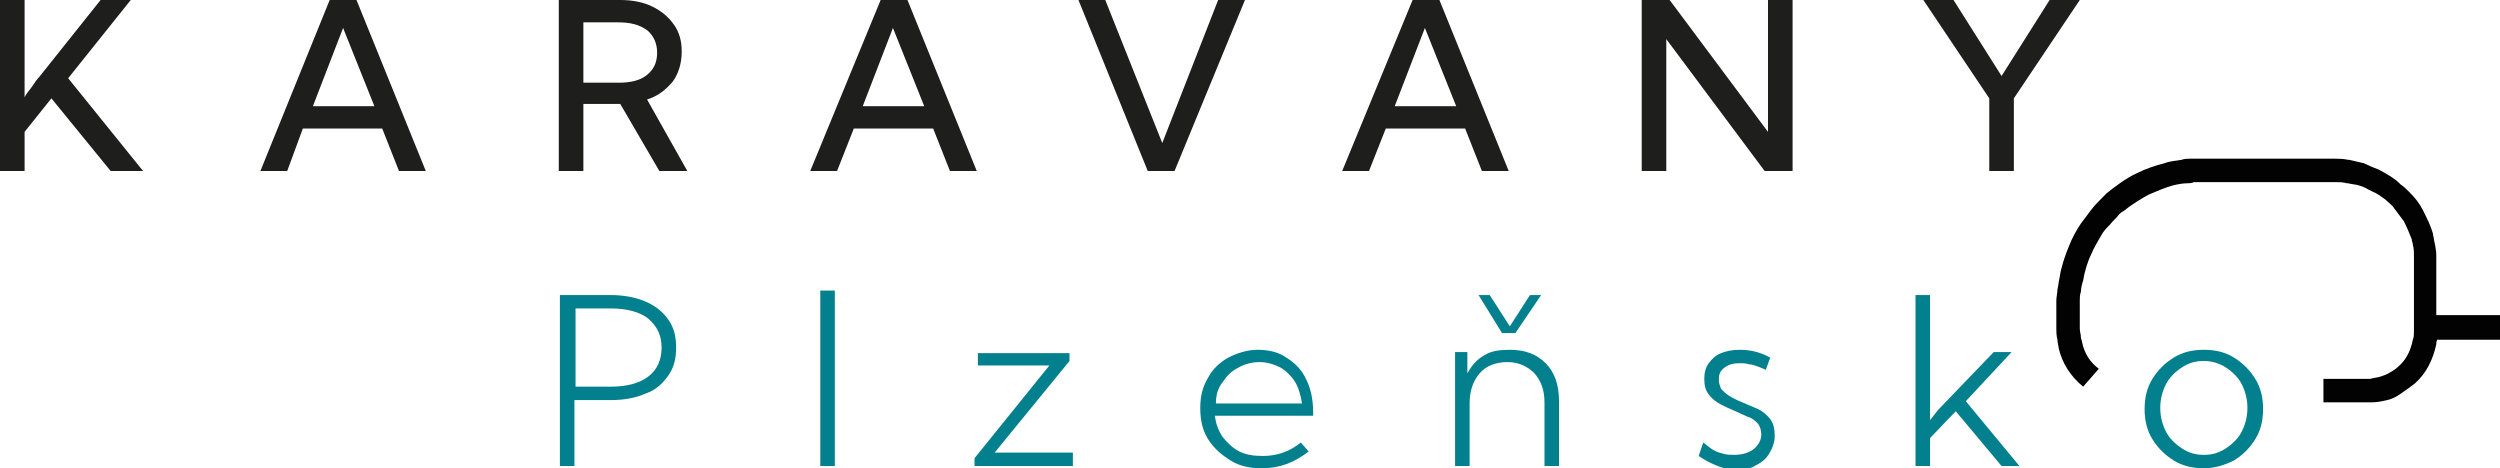
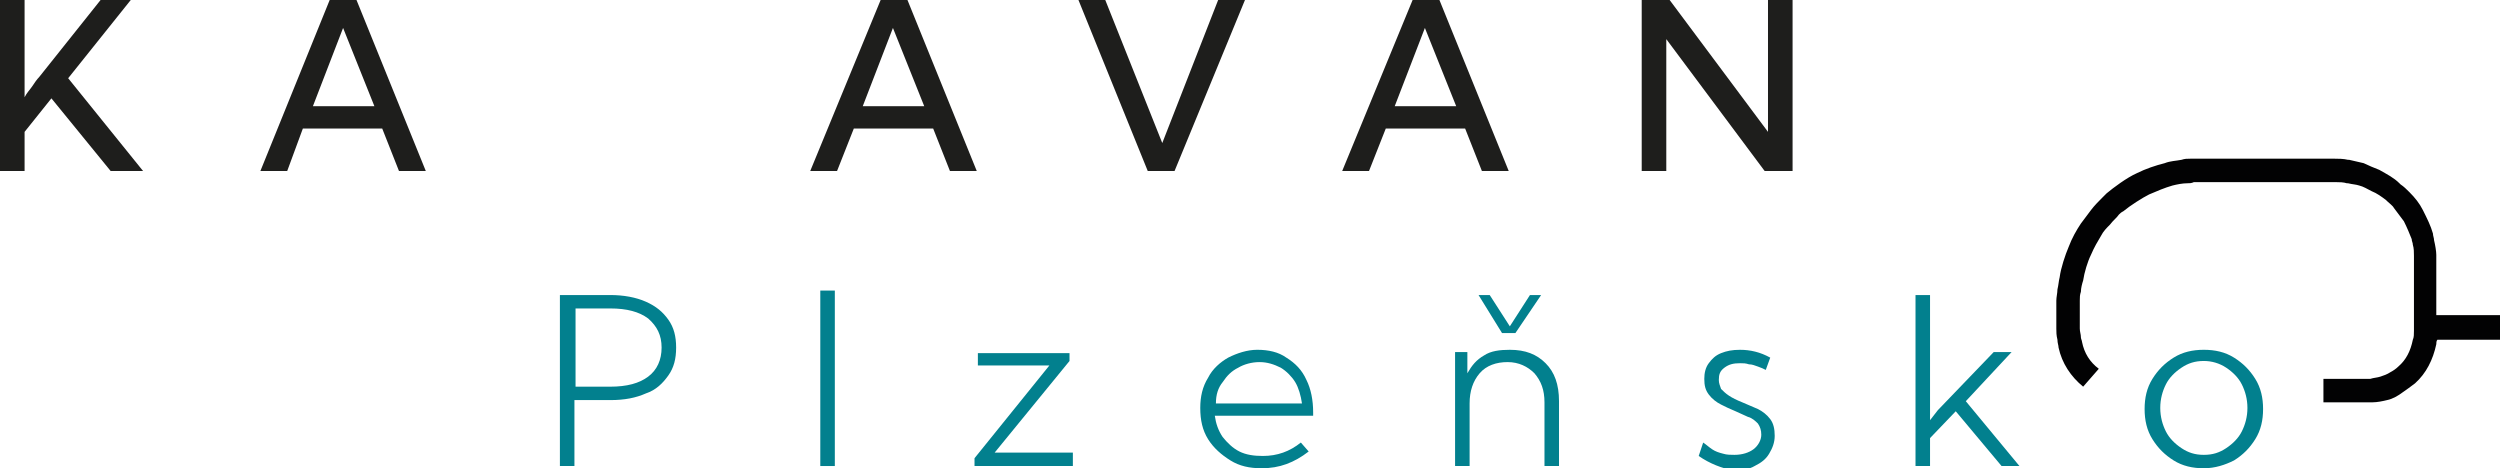
<svg xmlns="http://www.w3.org/2000/svg" version="1.1" id="Vrstva_1" x="0px" y="0px" viewBox="0 0 223.7 41.9" style="enable-background:new 0 0 223.7 41.9;" xml:space="preserve">
  <style type="text/css">
	.st0{fill:#02808E;}
	.st1{fill:#1E1E1C;}
	.st2{fill:#020203;}
</style>
  <g>
    <g>
      <g>
        <path class="st0" d="M50.1,41.7V26.4h4.5c1.2,0,2.3,0.2,3.2,0.6c0.9,0.4,1.5,0.9,2,1.6c0.5,0.7,0.7,1.5,0.7,2.5     c0,1-0.2,1.8-0.7,2.5c-0.5,0.7-1.1,1.3-2,1.6c-0.9,0.4-1.9,0.6-3.2,0.6h-3.2v5.9H50.1z M51.5,34.6h3.1c1.5,0,2.6-0.3,3.4-0.9     c0.8-0.6,1.2-1.5,1.2-2.6c0-1.1-0.4-1.9-1.2-2.6c-0.8-0.6-1.9-0.9-3.4-0.9h-3.1V34.6z" />
        <path class="st0" d="M74.7,41.7h-1.3V26h1.3V41.7z" />
        <path class="st0" d="M96,41.7h-8.8v-0.7l6.7-8.3h-6.4v-1.1h8.2v0.7L89,40.5h7V41.7z" />
        <path class="st0" d="M117.1,40.4c-1.3,1-2.6,1.5-4.2,1.5c-1.1,0-2-0.2-2.8-0.7c-0.8-0.5-1.5-1.1-2-1.9c-0.5-0.8-0.7-1.7-0.7-2.8     c0-1,0.2-1.9,0.7-2.7c0.4-0.8,1.1-1.4,1.8-1.8c0.8-0.4,1.7-0.7,2.6-0.7c1,0,1.9,0.2,2.6,0.7c0.8,0.5,1.4,1.1,1.8,2     c0.4,0.8,0.6,1.8,0.6,2.9v0.3h-8.8c0.1,0.7,0.3,1.3,0.7,1.9c0.4,0.5,0.9,1,1.5,1.3c0.6,0.3,1.3,0.4,2.1,0.4     c1.3,0,2.4-0.4,3.4-1.2L117.1,40.4z M108.8,36.1h7.7c-0.1-0.7-0.3-1.4-0.6-1.9c-0.3-0.5-0.8-1-1.3-1.3c-0.6-0.3-1.2-0.5-1.9-0.5     c-0.7,0-1.4,0.2-1.9,0.5c-0.6,0.3-1,0.7-1.4,1.3C109,34.7,108.8,35.3,108.8,36.1z" />
        <path class="st0" d="M139.5,41.7h-1.3V36c0-1.1-0.3-1.9-0.9-2.6c-0.6-0.6-1.4-1-2.4-1c-1,0-1.9,0.3-2.5,1     c-0.6,0.7-0.9,1.6-0.9,2.7v5.6h-1.3V31.5h1.1l0,1.9c0.4-0.7,0.8-1.2,1.5-1.6c0.6-0.4,1.4-0.5,2.3-0.5c1.4,0,2.4,0.4,3.2,1.2     c0.8,0.8,1.2,1.9,1.2,3.4V41.7z M135.6,29.8h-1.2l-2.1-3.4h1l1.8,2.8l1.8-2.8h1L135.6,29.8z" />
        <path class="st0" d="M152,40.8l0.4-1.2c0.3,0.2,0.5,0.4,0.8,0.6c0.3,0.2,0.6,0.3,1,0.4c0.3,0.1,0.7,0.1,1,0.1     c0.7,0,1.3-0.2,1.7-0.5c0.4-0.3,0.7-0.8,0.7-1.3c0-0.4-0.1-0.7-0.3-1c-0.2-0.2-0.5-0.5-0.9-0.6c-0.4-0.2-0.7-0.3-1.1-0.5     c-0.5-0.2-0.9-0.4-1.3-0.6c-0.4-0.2-0.8-0.5-1.1-0.9c-0.3-0.4-0.4-0.8-0.4-1.4c0-0.5,0.1-1,0.4-1.4c0.3-0.4,0.6-0.7,1.1-0.9     c0.5-0.2,1-0.3,1.7-0.3c0.9,0,1.8,0.2,2.7,0.7l-0.4,1.1c-0.2-0.1-0.4-0.2-0.7-0.3c-0.3-0.1-0.5-0.2-0.8-0.2     c-0.3-0.1-0.5-0.1-0.8-0.1c-0.6,0-1,0.1-1.4,0.4c-0.4,0.3-0.5,0.6-0.5,1.1c0,0.3,0.1,0.5,0.2,0.8c0.2,0.2,0.4,0.4,0.7,0.6     c0.3,0.2,0.7,0.4,1.2,0.6c0.5,0.2,0.9,0.4,1.4,0.6c0.4,0.2,0.8,0.5,1.1,0.9c0.3,0.4,0.4,0.9,0.4,1.5c0,0.6-0.2,1.1-0.5,1.6     c-0.3,0.5-0.7,0.8-1.3,1.1c-0.5,0.3-1.2,0.4-1.9,0.4C154.1,41.9,153,41.5,152,40.8z" />
        <path class="st0" d="M172.7,41.7h-1.3V26.4h1.3v11.2l0.7-0.9l5-5.2h1.6l-4.1,4.4l4.8,5.8h-1.6l-4.1-4.9l-2.3,2.4V41.7z" />
        <path class="st0" d="M197.2,41.9c-1,0-1.9-0.2-2.7-0.7c-0.8-0.5-1.4-1.1-1.9-1.9c-0.5-0.8-0.7-1.7-0.7-2.7c0-1,0.2-1.9,0.7-2.7     c0.5-0.8,1.1-1.4,1.9-1.9c0.8-0.5,1.7-0.7,2.7-0.7c1,0,1.9,0.2,2.7,0.7c0.8,0.5,1.4,1.1,1.9,1.9c0.5,0.8,0.7,1.7,0.7,2.7     s-0.2,1.9-0.7,2.7c-0.5,0.8-1.1,1.4-1.9,1.9C199.1,41.6,198.2,41.9,197.2,41.9z M197.2,40.7c0.8,0,1.4-0.2,2-0.6s1.1-0.9,1.4-1.5     c0.3-0.6,0.5-1.3,0.5-2.1c0-0.8-0.2-1.5-0.5-2.1c-0.3-0.6-0.8-1.1-1.4-1.5s-1.3-0.6-2-0.6c-0.8,0-1.4,0.2-2,0.6s-1.1,0.9-1.4,1.5     c-0.3,0.6-0.5,1.3-0.5,2.1c0,0.8,0.2,1.5,0.5,2.1c0.3,0.6,0.8,1.1,1.4,1.5S196.4,40.7,197.2,40.7z" />
      </g>
    </g>
    <g>
      <g>
        <path class="st1" d="M2.3,15.3H0V0h2.2v8.7c0.2-0.4,0.5-0.7,0.7-1c0.2-0.3,0.4-0.6,0.6-0.8L9,0h2.7L6.1,7l6.7,8.3H9.9L4.6,8.8     l-2.4,3V15.3z" />
        <path class="st1" d="M25.7,15.3h-2.4L29.5,0h2.4l6.2,15.3h-2.4l-1.5-3.8h-7.1L25.7,15.3z M28,9.5h5.5l-2.8-7L28,9.5z" />
-         <path class="st1" d="M61.5,15.3H59l-3.5-6h-3.3v6H50V0h5.5c1.1,0,2.1,0.2,2.9,0.6c0.8,0.4,1.4,0.9,1.9,1.6S61,3.7,61,4.6     c0,1.1-0.3,2-0.8,2.7c-0.6,0.7-1.3,1.3-2.3,1.6L61.5,15.3z M52.3,7.4h3.1c1,0,1.9-0.2,2.5-0.7c0.6-0.5,0.9-1.1,0.9-2     c0-0.8-0.3-1.5-0.9-2C57.2,2.2,56.4,2,55.3,2h-3.1V7.4z" />
        <path class="st1" d="M74.9,15.3h-2.4L78.8,0h2.4l6.2,15.3H85l-1.5-3.8h-7.1L74.9,15.3z M77.2,9.5h5.5l-2.8-7L77.2,9.5z" />
        <path class="st1" d="M105.1,15.3h-2.4L96.5,0h2.4l5.1,12.8L109,0h2.4L105.1,15.3z" />
        <path class="st1" d="M122.5,15.3h-2.4L126.4,0h2.4l6.2,15.3h-2.4l-1.5-3.8H124L122.5,15.3z M124.8,9.5h5.5l-2.8-7L124.8,9.5z" />
        <path class="st1" d="M160.4,15.3h-2.5l-8.8-11.8v11.8h-2.2V0h2.5l8.8,11.8V0h2.2V15.3z" />
-         <path class="st1" d="M180.2,15.3h-2.2V8.8L172.1,0h2.7l4.3,6.8l4.3-6.8h2.7l-5.9,8.8V15.3z" />
      </g>
    </g>
    <path class="st2" d="M223.7,28.2h-5.7c0-1.3,0-2.6,0-3.8l0-0.5c0-0.3,0-0.7,0-1.1c0-0.3-0.1-0.9-0.2-1.3c0-0.2-0.1-0.4-0.1-0.6   c-0.2-0.7-0.5-1.3-0.9-2.1c-0.3-0.6-0.7-1.1-1.2-1.6c-0.3-0.3-0.5-0.5-0.8-0.7l-0.1-0.1c-0.5-0.5-1.1-0.8-1.8-1.2   c-0.5-0.2-1-0.4-1.4-0.6c-0.4-0.1-0.9-0.2-1.3-0.3l-0.1,0c-0.4-0.1-0.9-0.1-1.2-0.1c-4.4,0-5.9,0-10,0l-0.8,0c-0.7,0-1.4,0-2.1,0   c-0.3,0-0.5,0-0.8,0.1c-0.5,0.1-1,0.1-1.5,0.3c-0.8,0.2-1.7,0.5-2.5,0.9c-0.9,0.4-2.1,1.3-2.7,1.8c-0.1,0.1-0.3,0.3-0.4,0.4   c-0.3,0.3-0.7,0.7-1,1.1c-0.3,0.4-0.6,0.8-0.9,1.2c-0.4,0.6-0.8,1.3-1.1,2.1c-0.3,0.7-0.7,1.9-0.8,2.7c-0.1,0.4-0.1,0.7-0.2,1.1   c0,0.3-0.1,0.7-0.1,1c0,1,0,1.8,0,2.5c0,0.3,0,0.6,0.1,1c0,0.3,0.1,0.5,0.1,0.7c0.3,1.4,1.1,2.6,2.2,3.5l1.4-1.6   c-0.8-0.6-1.3-1.4-1.5-2.4c0-0.1-0.1-0.3-0.1-0.4c0-0.3-0.1-0.5-0.1-0.8c0-0.7,0-1.5,0-2.5c0-0.3,0-0.5,0.1-0.8   c0-0.3,0.1-0.7,0.2-1c0.1-0.7,0.4-1.7,0.7-2.3c0.3-0.7,0.6-1.2,0.9-1.7c0.2-0.4,0.5-0.7,0.8-1c0.3-0.4,0.6-0.6,0.8-0.9   c0.1-0.1,0.2-0.2,0.4-0.3c0.6-0.5,1.7-1.2,2.3-1.5c0.7-0.3,1.4-0.6,2.1-0.8c0.4-0.1,0.9-0.2,1.3-0.2c0.2,0,0.4,0,0.6-0.1   c0.6,0,1.3,0,2,0l0.8,0c4.1,0,5.6,0,10,0c0.2,0,0.6,0,0.9,0.1l0.1,0c0.4,0.1,0.7,0.1,1,0.2c0.4,0.1,0.7,0.3,1.1,0.5   c0.5,0.2,0.9,0.5,1.3,0.8l0.1,0.1c0.2,0.2,0.5,0.4,0.6,0.6c0.3,0.4,0.6,0.8,0.9,1.2c0.3,0.6,0.5,1.1,0.7,1.6c0,0.2,0.1,0.3,0.1,0.5   c0.1,0.3,0.1,0.7,0.1,1c0,0.4,0,0.7,0,1l0,0.5c0,1.7,0,3.4,0,5.2c0,0.3,0,0.6-0.1,0.8c-0.2,1-0.6,1.8-1.3,2.4   c-0.2,0.2-0.5,0.4-0.7,0.5l0,0c-0.3,0.2-0.6,0.3-0.9,0.4c-0.3,0.1-0.6,0.1-0.9,0.2c-0.2,0-2.3,0-4.2,0v2.1c1.5,0,4.1,0,4.4,0   c0.4,0,0.9-0.1,1.3-0.2c0.5-0.1,1-0.4,1.4-0.7l0,0c0.3-0.2,0.7-0.5,1.1-0.8c1-0.9,1.6-2.1,1.9-3.5c0-0.1,0-0.3,0.1-0.4h5.7V28.2z" />
  </g>
</svg>